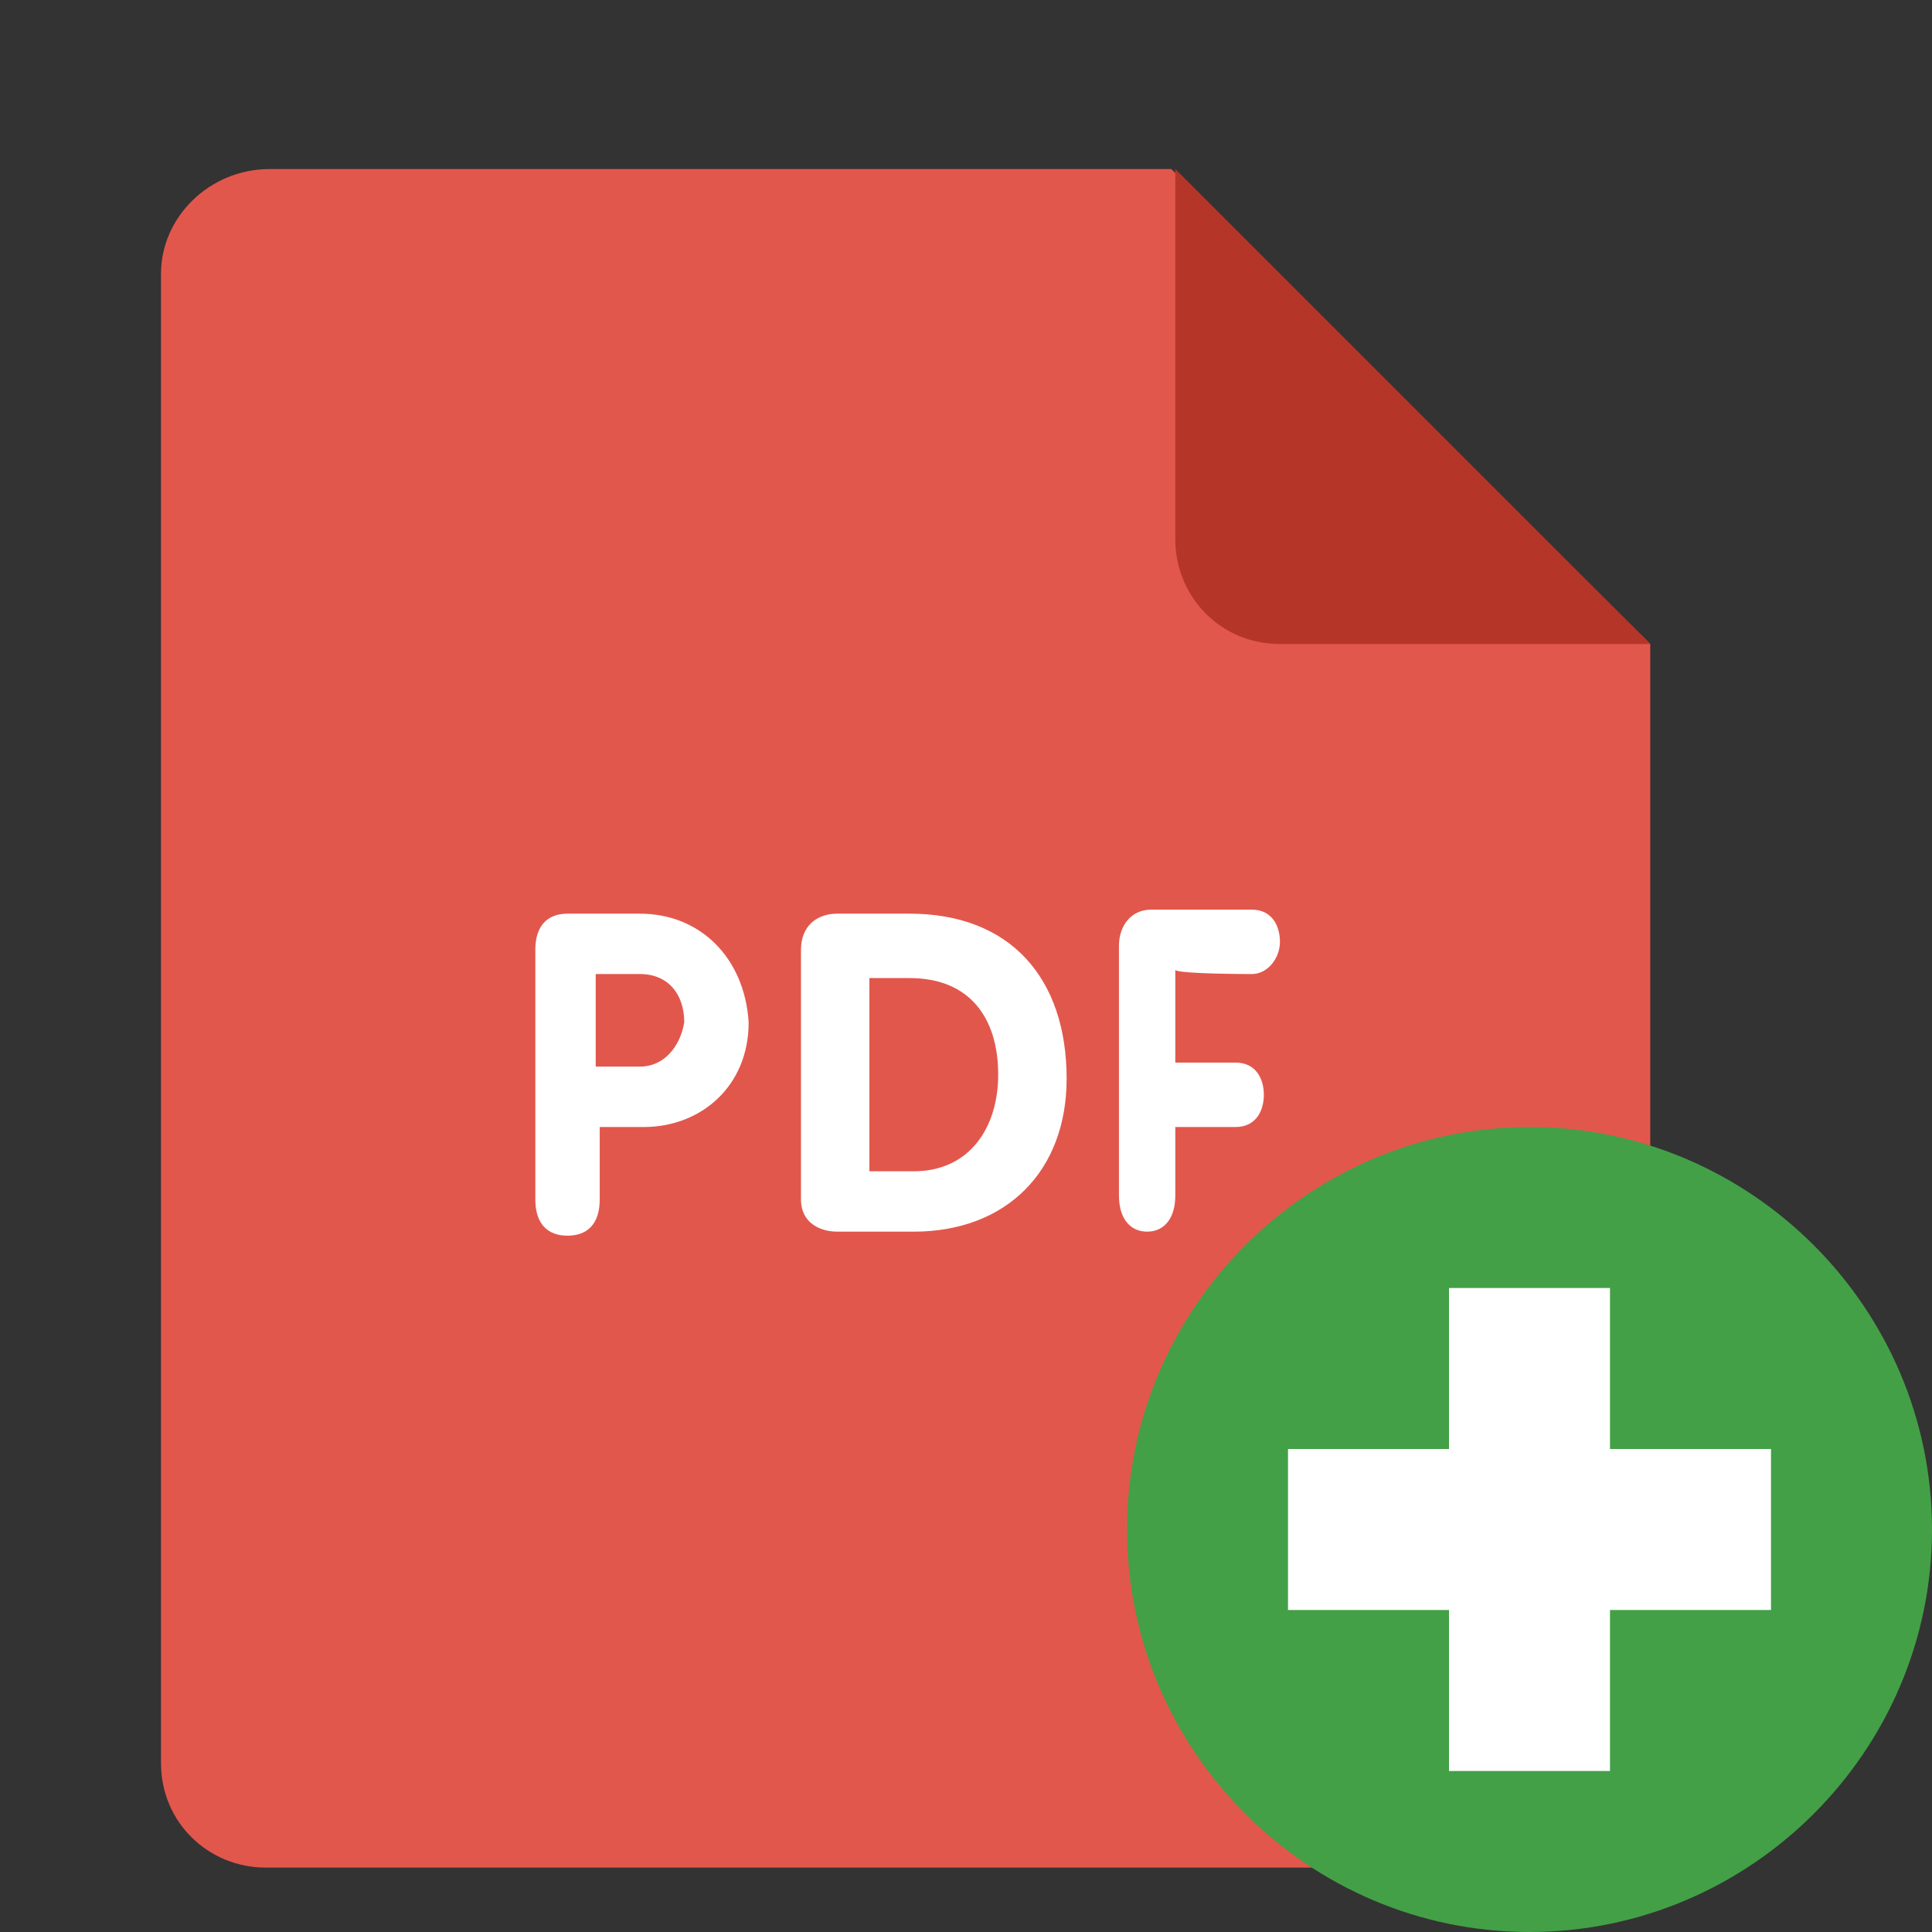
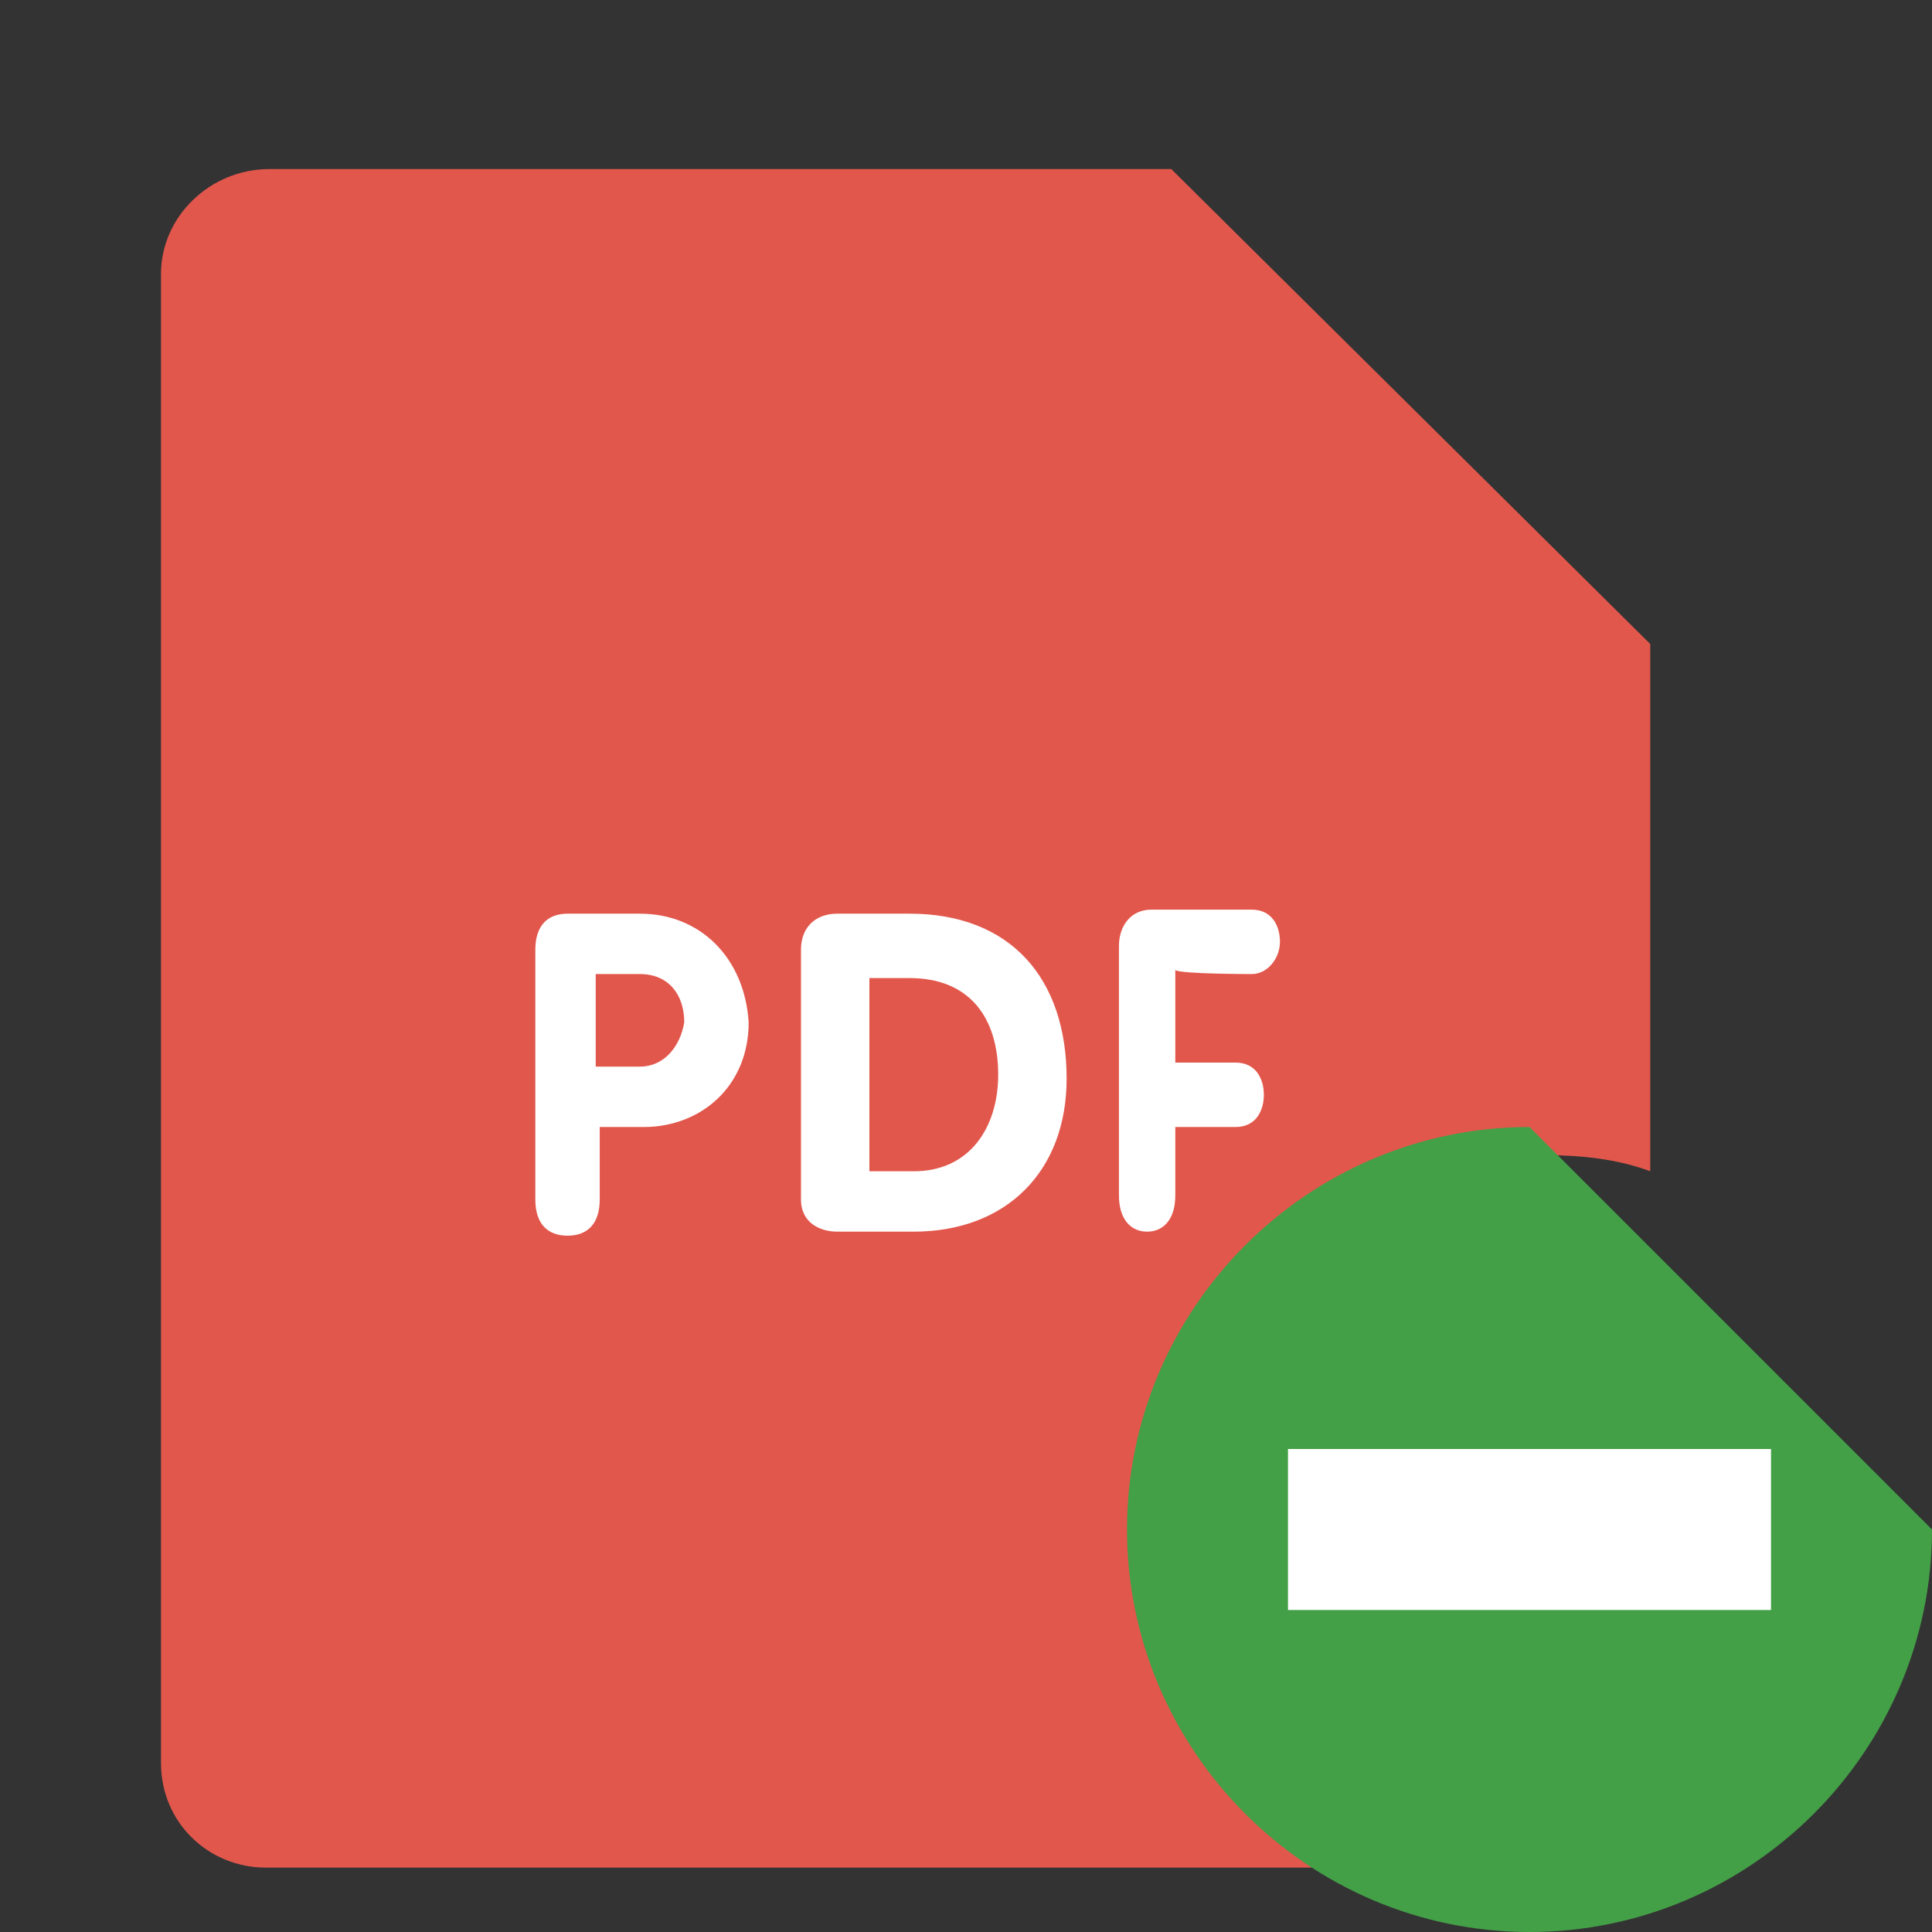
<svg xmlns="http://www.w3.org/2000/svg" version="1.1" id="Layer_1" x="0px" y="0px" viewBox="0 0 48 48" style="enable-background:new 0 0 48 48;" xml:space="preserve">
  <rect x="0" y="0" width="48" height="48" fill="#333333" stroke="none" />
  <style type="text/css">
	.st0{fill:#E2574C;}
	.st1{fill:#FFFFFF;}
	.st2{fill:#43A047;}
	.st3{fill:#B53629;}
</style>
  <g id="surface1_1_">
    <path class="st0" d="M28.6,38.5c0-5.4,4.4-9.8,9.8-9.8c0.9,0,1.8,0.1,2.6,0.4V16L29.1,4.2H6.7C5.2,4.2,4,5.4,4,6.8v37   c0,1.5,1.2,2.6,2.6,2.6h26C30.2,44.7,28.6,41.8,28.6,38.5z" />
    <path class="st1" d="M31.1,24.2c0.4,0,0.7-0.4,0.7-0.8s-0.2-0.8-0.7-0.8h-2.5c-0.5,0-0.8,0.4-0.8,0.9v6.2c0,0.6,0.3,0.9,0.7,0.9   c0.4,0,0.7-0.3,0.7-0.9V28h1.5c0.5,0,0.7-0.4,0.7-0.8s-0.2-0.8-0.7-0.8h-1.5v-2.3C29.3,24.2,31.1,24.2,31.1,24.2z M22.6,22.7h-1.8   c-0.5,0-0.9,0.3-0.9,0.9v6.2c0,0.6,0.5,0.8,0.9,0.8h1.9c2.3,0,3.8-1.5,3.8-3.8C26.5,24.3,25.1,22.7,22.6,22.7z M22.7,29.1h-1.1   v-4.8h1c1.5,0,2.2,1,2.2,2.4C24.8,28,24.1,29.1,22.7,29.1z M15.9,22.7h-1.8c-0.5,0-0.8,0.3-0.8,0.9v6.2c0,0.6,0.3,0.9,0.8,0.9   s0.8-0.3,0.8-0.9V28H16c1.4,0,2.6-1,2.6-2.6C18.5,23.8,17.4,22.7,15.9,22.7z M15.9,26.5h-1.1v-2.3h1.1c0.7,0,1.1,0.5,1.1,1.2   C16.9,26,16.5,26.5,15.9,26.5z" />
-     <path class="st2" d="M48,38c0,5.5-4.5,10-10,10s-10-4.5-10-10s4.5-10,10-10S48,32.5,48,38z" />
-     <path class="st1" d="M36,32h4v12h-4V32z" />
+     <path class="st2" d="M48,38c0,5.5-4.5,10-10,10s-10-4.5-10-10s4.5-10,10-10z" />
    <path class="st1" d="M32,36h12v4H32V36z" />
  </g>
-   <path class="st3" d="M41,16h-9.2c-1.5,0-2.6-1.2-2.6-2.6V4.2L41,16z" />
</svg>